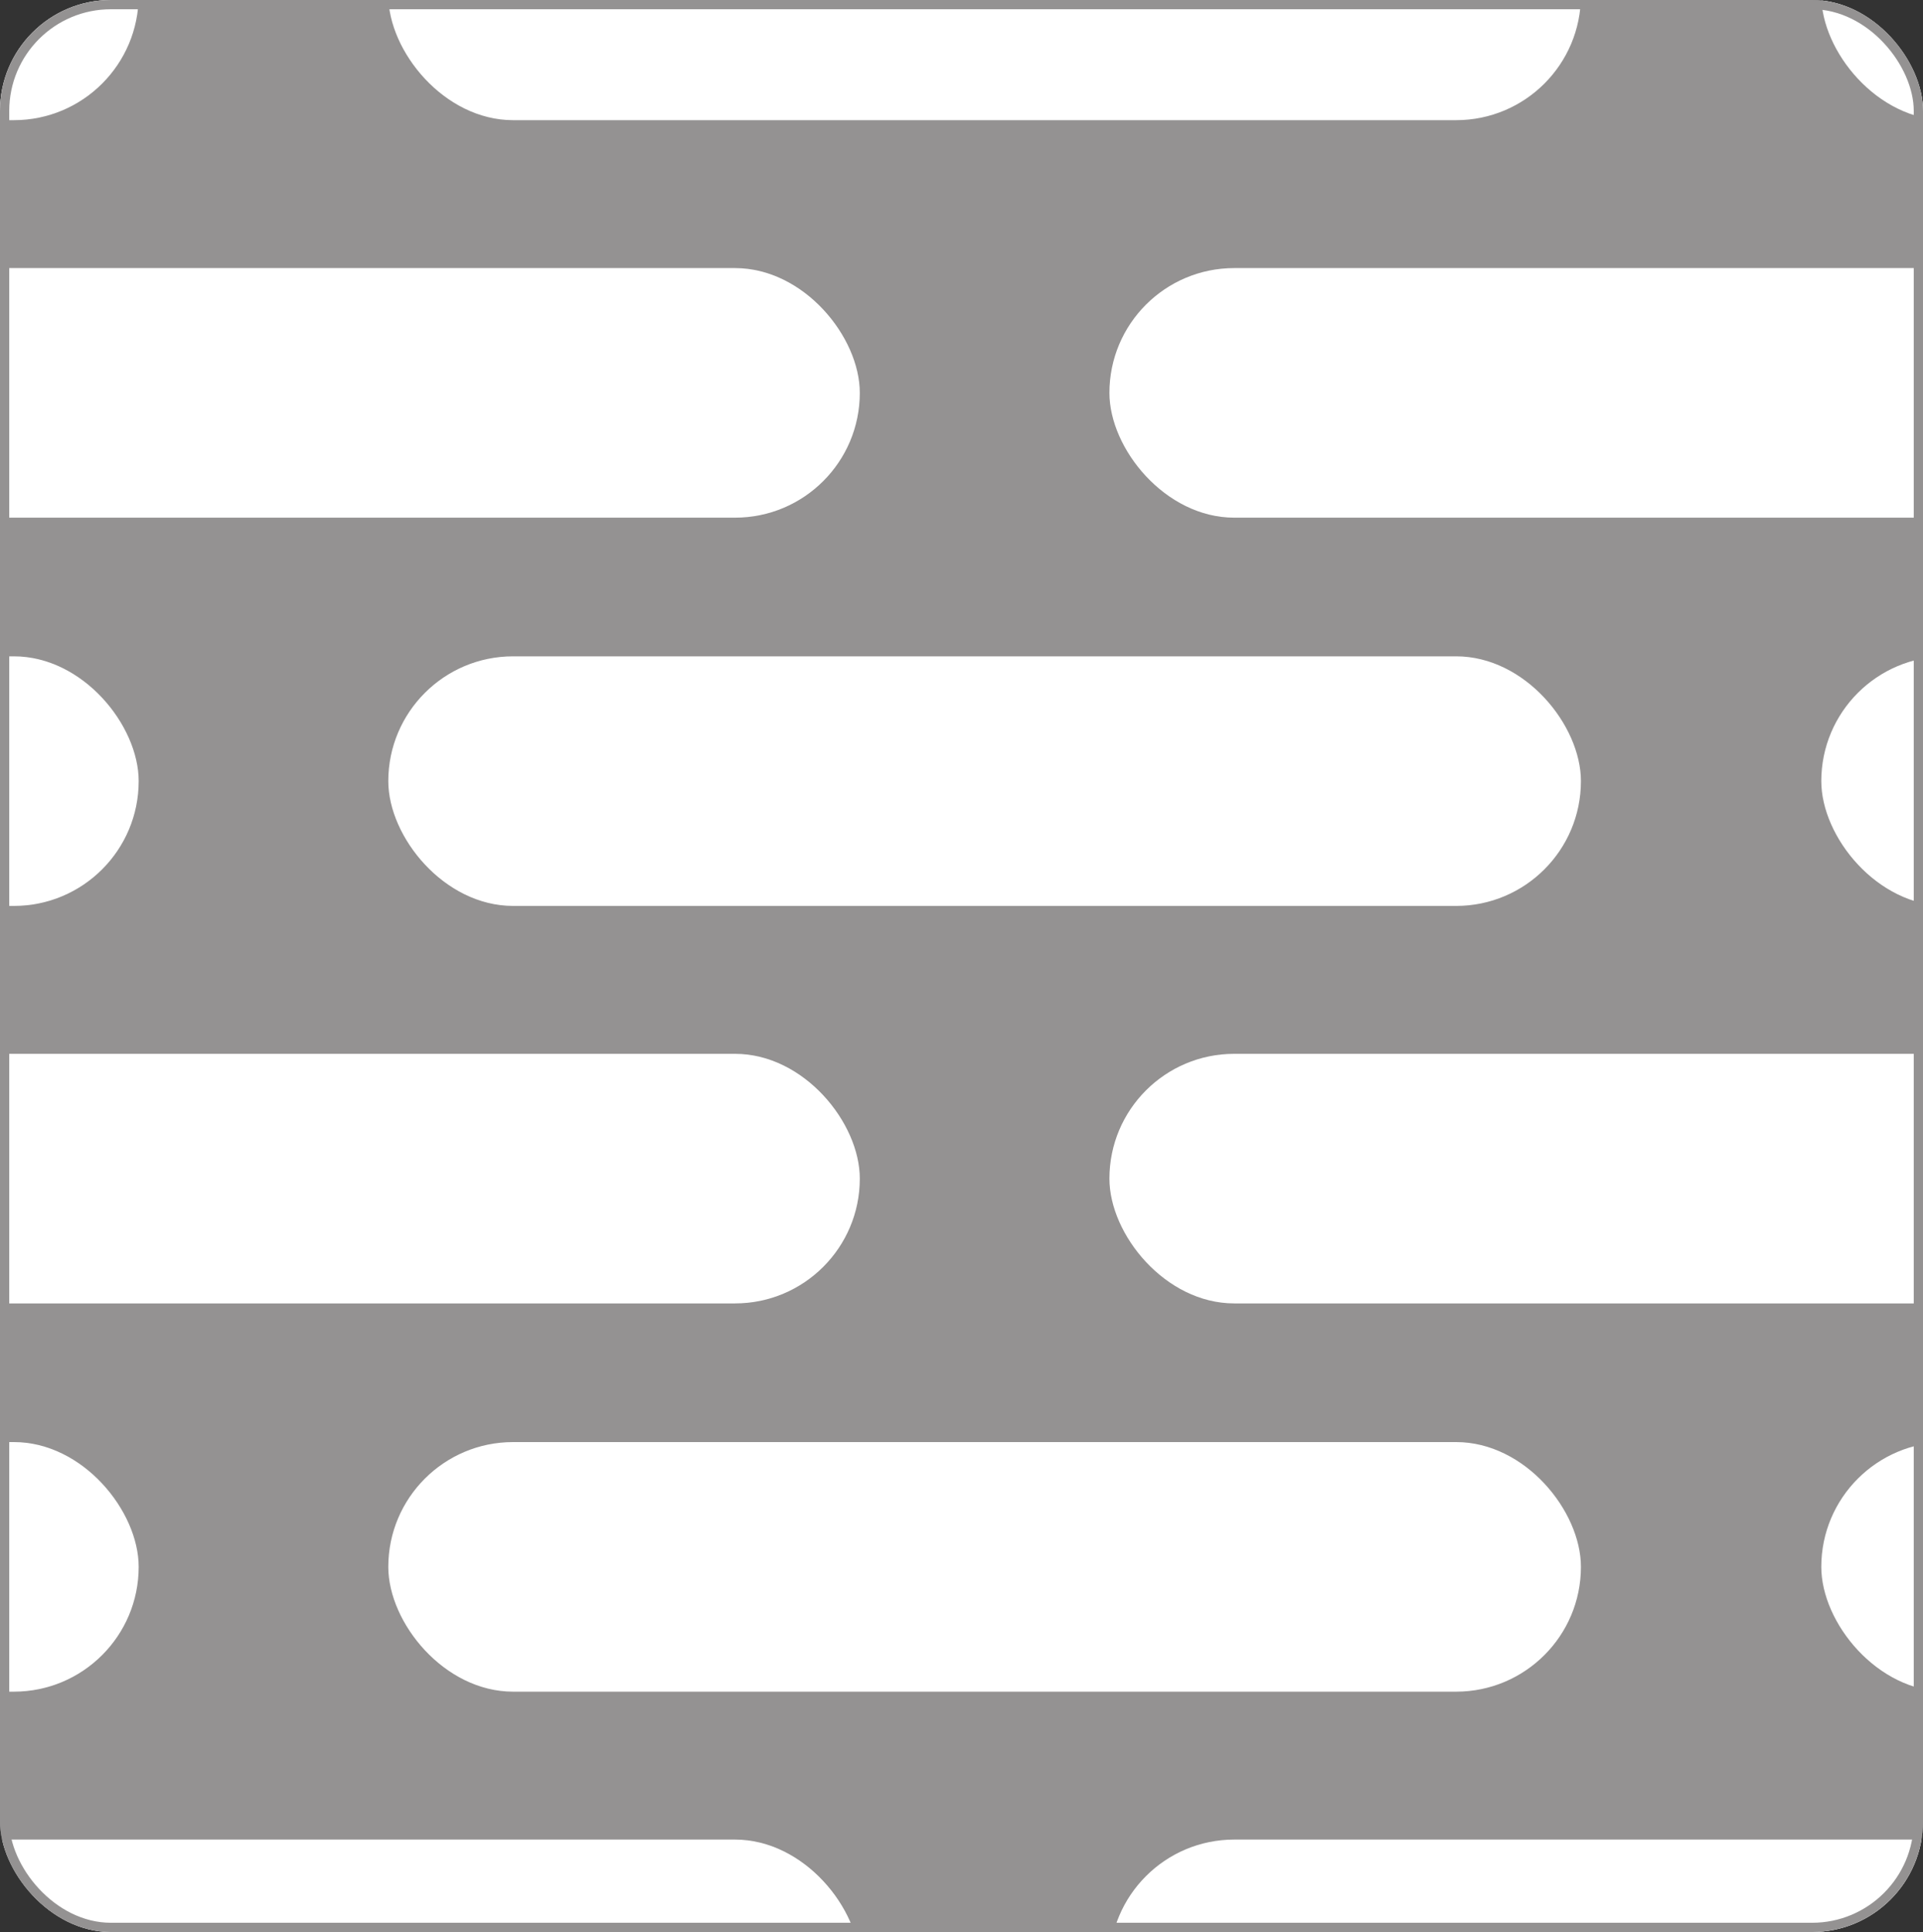
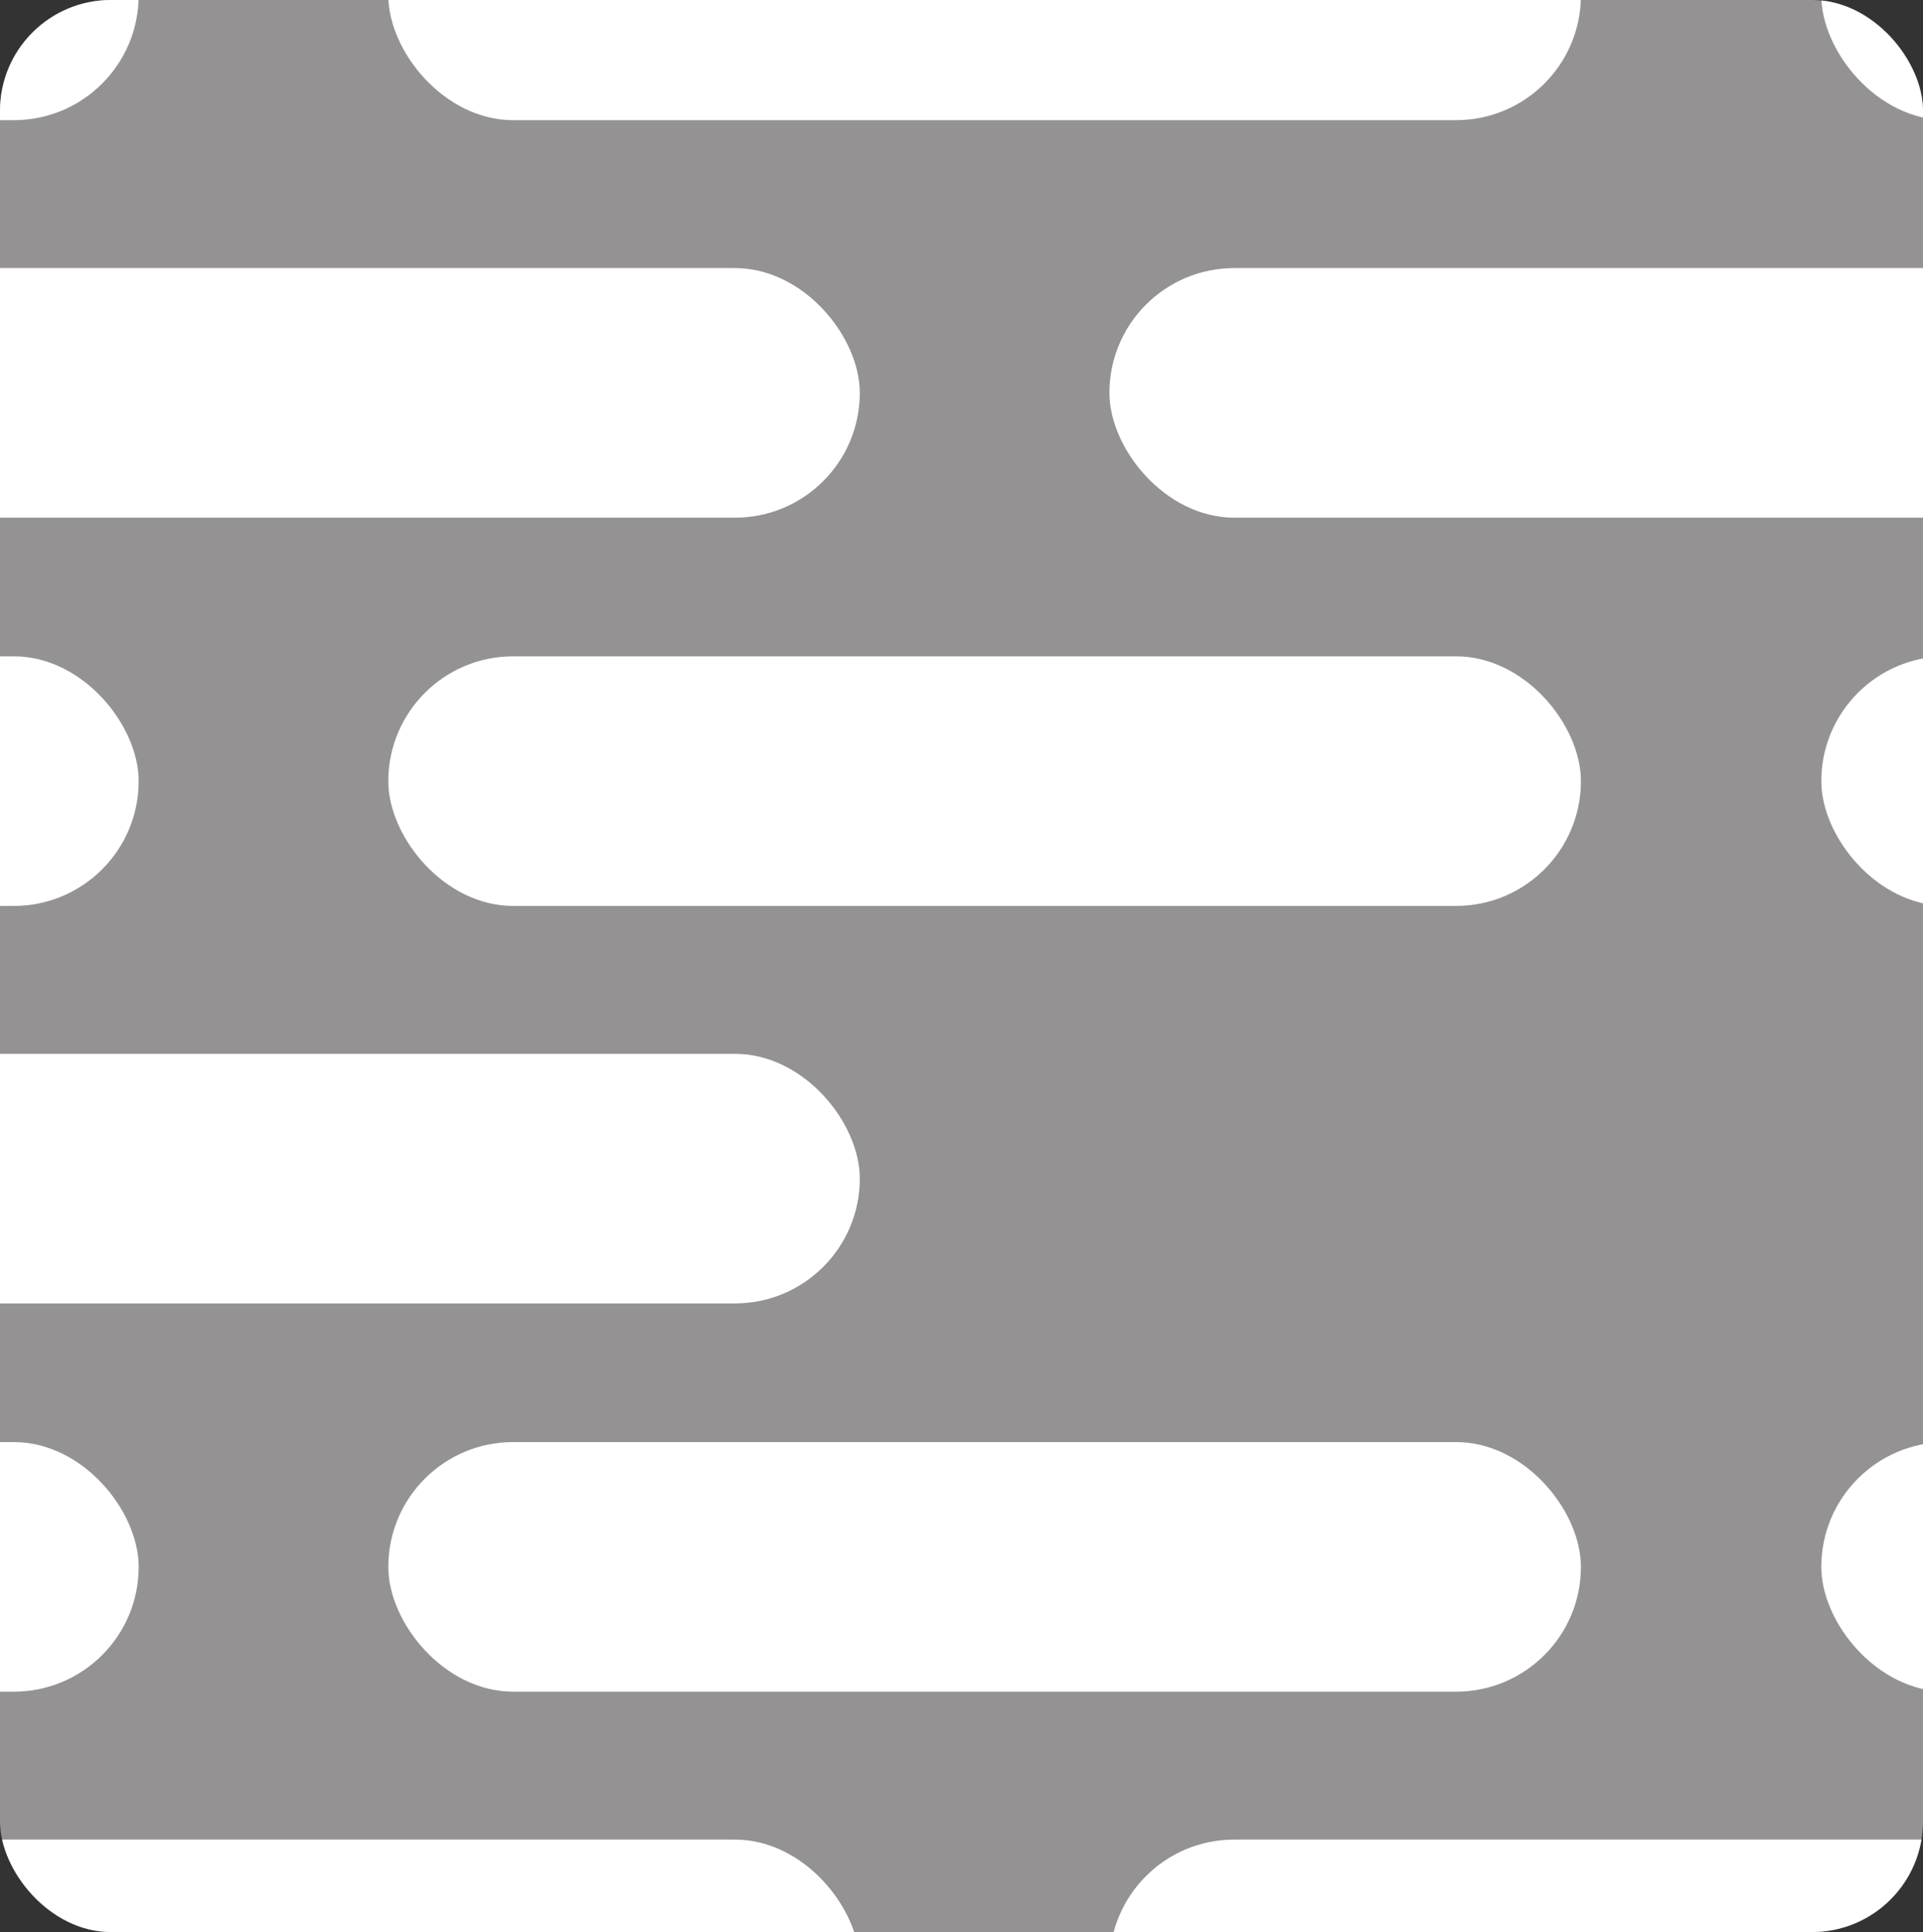
<svg xmlns="http://www.w3.org/2000/svg" width="208" height="209" viewBox="0 0 208 209" fill="none">
  <rect x="0" y="0" width="208" height="209" fill="#333333" stroke="none" />
  <g clip-path="url(#clip0_190_2773)">
    <rect width="208" height="209" rx="12" fill="#949292" />
    <rect x="-47" y="29" width="140" height="27" rx="13.5" fill="white" />
    <rect x="-125" y="71" width="140" height="27" rx="13.5" fill="white" />
    <rect x="120" y="29" width="140" height="27" rx="13.5" fill="white" />
    <rect x="42" y="71" width="129" height="27" rx="13.5" fill="white" />
    <rect x="197" y="71" width="129" height="27" rx="13.5" fill="white" />
    <rect x="-47" y="114" width="140" height="27" rx="13.5" fill="white" />
    <rect x="-125" y="156" width="140" height="27" rx="13.5" fill="white" />
-     <rect x="120" y="114" width="140" height="27" rx="13.5" fill="white" />
    <rect x="42" y="156" width="129" height="27" rx="13.5" fill="white" />
    <rect x="197" y="156" width="129" height="27" rx="13.5" fill="white" />
    <rect x="-47" y="199" width="140" height="27" rx="13.5" fill="white" />
    <rect x="120" y="199" width="140" height="27" rx="13.5" fill="white" />
    <rect x="-125" y="-14" width="140" height="27" rx="13.5" fill="white" />
    <rect x="42" y="-14" width="129" height="27" rx="13.5" fill="white" />
    <rect x="197" y="-14" width="129" height="27" rx="13.5" fill="white" />
  </g>
-   <rect x="0.5" y="0.5" width="207" height="208" rx="11.5" stroke="#949292" />
  <defs>
    <clipPath id="clip0_190_2773">
      <rect width="208" height="209" rx="12" fill="white" />
    </clipPath>
  </defs>
</svg>